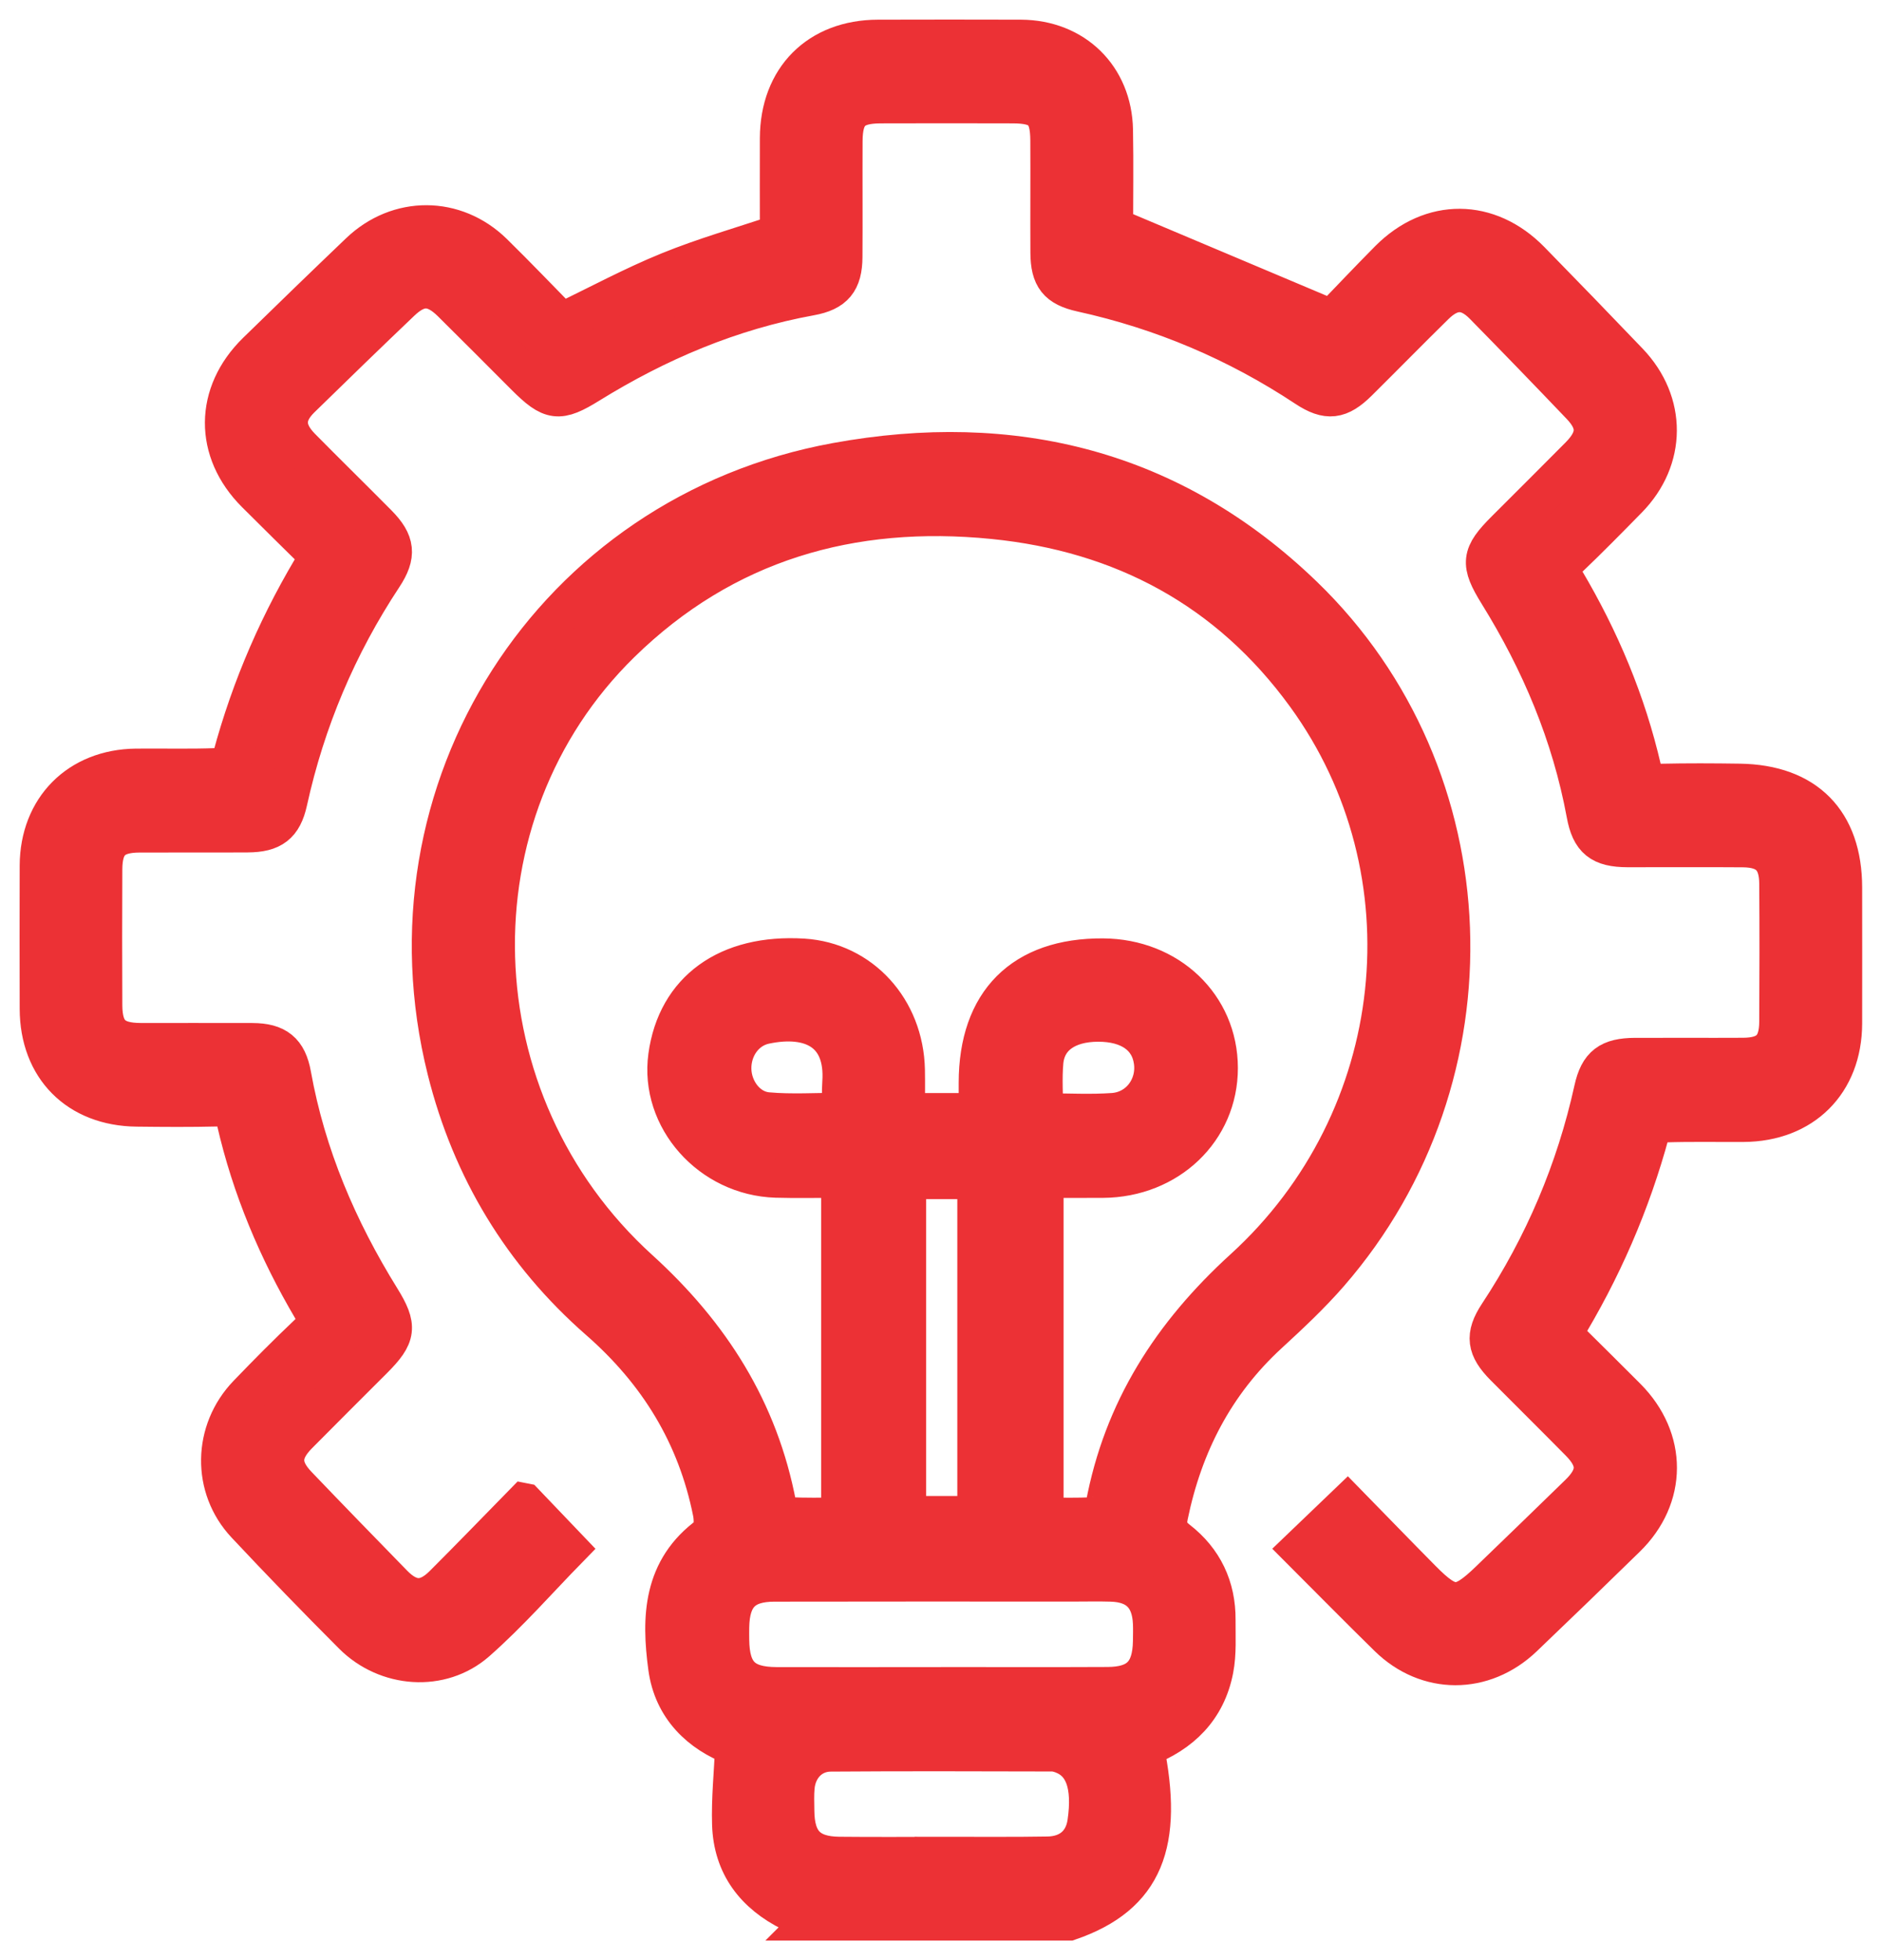
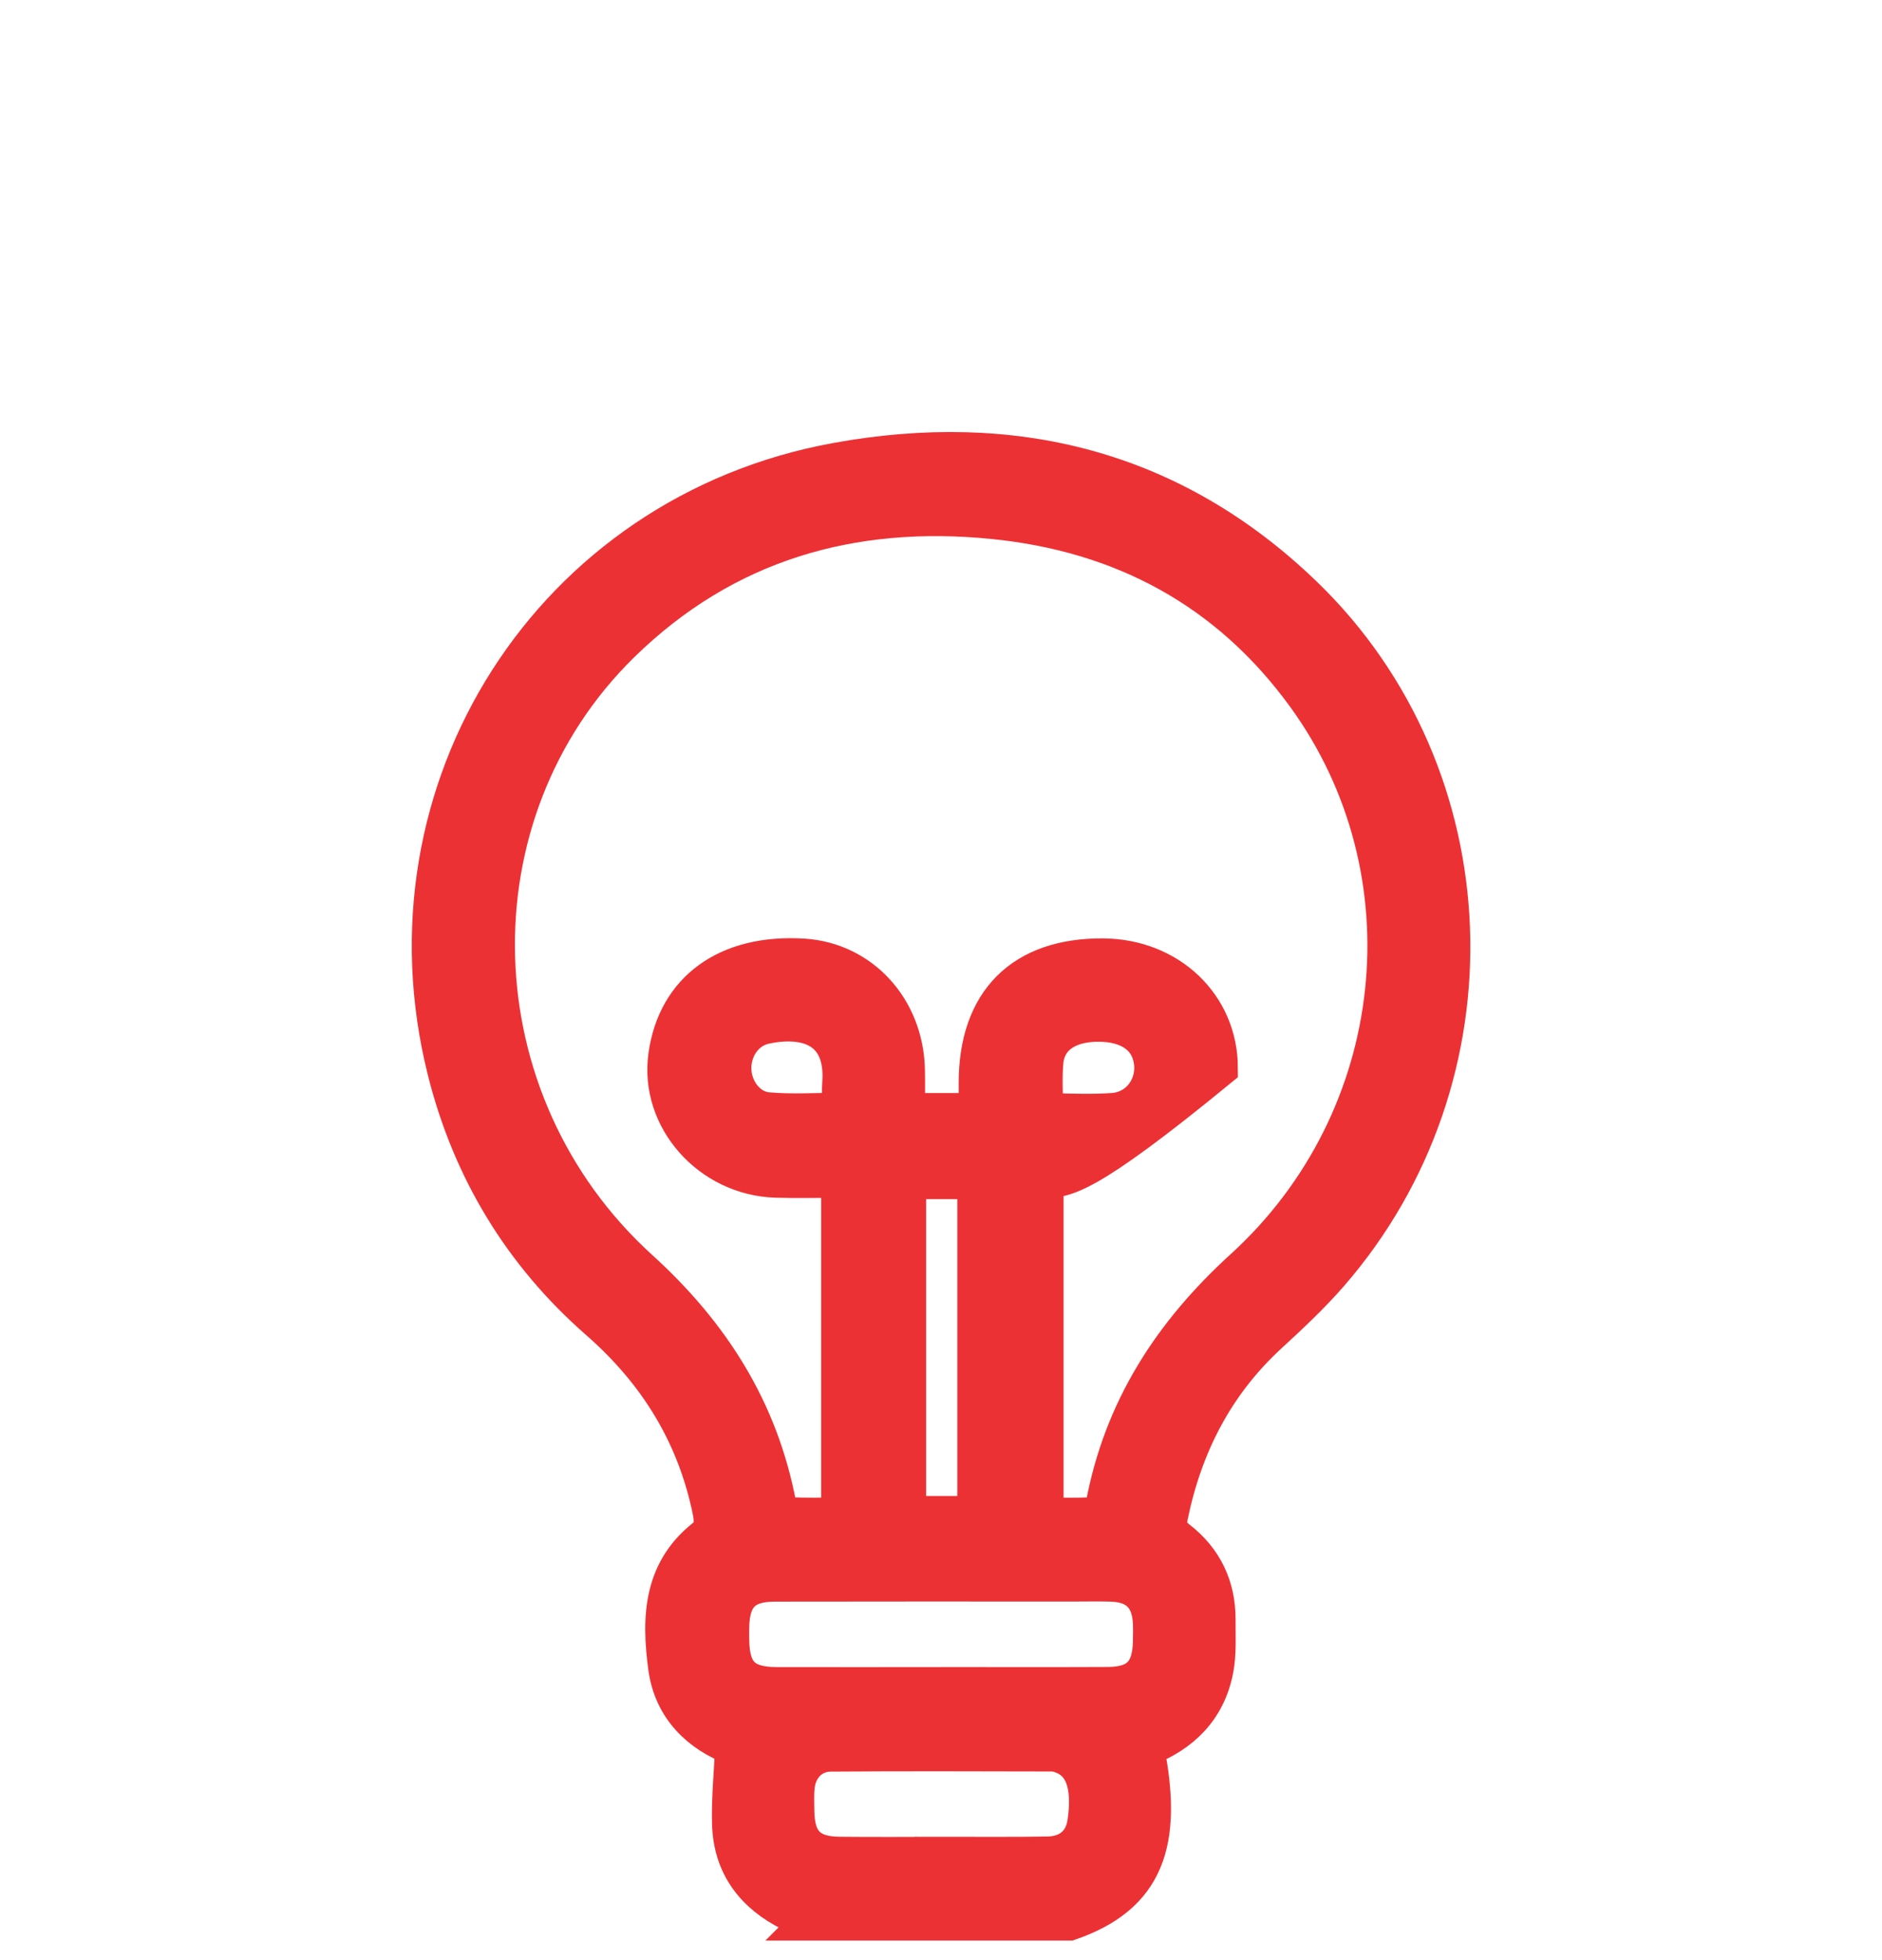
<svg xmlns="http://www.w3.org/2000/svg" width="48" height="50" viewBox="0 0 48 50" fill="none">
  <g id="Layer_1">
-     <path id="Vector" d="M20.729 49C20.547 48.924 20.359 48.856 20.182 48.77C19.257 48.312 18.694 47.586 18.661 46.535C18.641 45.888 18.709 45.238 18.74 44.543C17.862 44.213 17.171 43.563 17.032 42.535C16.861 41.27 16.893 40.023 18.096 39.155C18.206 39.075 18.208 38.761 18.169 38.573C17.775 36.604 16.789 35 15.275 33.676C13.323 31.966 12.027 29.82 11.396 27.297C9.607 20.141 14.086 13.117 21.331 11.794C25.83 10.973 29.895 11.968 33.239 15.198C37.999 19.796 38.265 27.454 33.903 32.475C33.424 33.026 32.886 33.529 32.347 34.025C30.977 35.285 30.173 36.851 29.801 38.66C29.746 38.931 29.798 39.104 30.037 39.289C30.688 39.795 31.019 40.486 31.013 41.322C31.01 41.742 31.039 42.173 30.96 42.582C30.767 43.586 30.118 44.221 29.186 44.572C29.684 47.014 29.185 48.34 27.27 49.001H20.728L20.729 49ZM26.627 38.699C27.07 38.699 27.488 38.717 27.902 38.687C28.005 38.679 28.165 38.526 28.185 38.419C28.64 35.971 29.89 34.033 31.723 32.363C35.912 28.547 36.574 22.23 33.31 17.737C31.344 15.029 28.628 13.58 25.337 13.251C21.715 12.888 18.47 13.818 15.825 16.409C11.394 20.75 11.599 28.113 16.298 32.382C18.121 34.039 19.353 35.973 19.812 38.4C19.834 38.513 19.982 38.678 20.08 38.685C20.525 38.717 20.974 38.699 21.443 38.699V30.054C20.876 30.054 20.334 30.068 19.794 30.052C18.122 30.001 16.816 28.526 17.033 26.942C17.263 25.261 18.561 24.322 20.488 24.442C21.954 24.535 23.057 25.741 23.09 27.291C23.097 27.646 23.09 28.001 23.09 28.382H24.951C24.951 28.112 24.951 27.866 24.951 27.621C24.953 25.563 26.09 24.425 28.129 24.437C29.801 24.447 31.07 25.657 31.072 27.242C31.074 28.82 29.796 30.044 28.13 30.056C27.636 30.06 27.142 30.056 26.626 30.056V38.699H26.627ZM24.003 43.024C25.418 43.024 26.835 43.029 28.251 43.022C29.043 43.019 29.38 42.672 29.395 41.874C29.397 41.718 29.401 41.561 29.395 41.406C29.365 40.726 29.017 40.376 28.342 40.356C28.015 40.346 27.688 40.354 27.362 40.354C24.825 40.354 22.288 40.35 19.751 40.356C18.959 40.357 18.623 40.706 18.609 41.505C18.606 41.614 18.608 41.724 18.609 41.833C18.619 42.687 18.948 43.022 19.802 43.025C21.203 43.029 22.604 43.025 24.005 43.025L24.003 43.024ZM24.014 47.353C24.916 47.352 25.819 47.363 26.722 47.347C27.291 47.337 27.647 47.011 27.723 46.493C27.862 45.54 27.658 44.96 27.105 44.747C27.02 44.714 26.925 44.688 26.834 44.688C24.951 44.684 23.069 44.677 21.186 44.691C20.683 44.694 20.323 45.075 20.277 45.586C20.258 45.788 20.268 45.992 20.27 46.195C20.276 46.99 20.615 47.344 21.401 47.353C22.272 47.362 23.143 47.356 24.015 47.356L24.014 47.353ZM23.121 38.66H24.916V30.088H23.121V38.66ZM26.614 28.388C27.249 28.388 27.824 28.421 28.393 28.38C29.063 28.331 29.51 27.722 29.416 27.068C29.326 26.435 28.809 26.07 28.003 26.073C27.202 26.075 26.677 26.446 26.621 27.093C26.584 27.508 26.614 27.927 26.614 28.388ZM21.469 28.375C21.469 28.104 21.454 27.859 21.472 27.614C21.56 26.329 20.698 25.882 19.509 26.133C18.991 26.242 18.651 26.736 18.664 27.277C18.676 27.807 19.053 28.316 19.575 28.362C20.186 28.417 20.805 28.375 21.469 28.375Z" fill="#EC3135" stroke="#EC3135" />
-     <path id="Vector_2" d="M13.375 38.334C13.791 38.769 14.144 39.14 14.492 39.504C13.73 40.283 12.989 41.134 12.15 41.873C11.246 42.668 9.857 42.557 9.003 41.702C8.078 40.775 7.165 39.834 6.27 38.878C5.393 37.943 5.421 36.502 6.316 35.571C6.824 35.042 7.341 34.521 7.873 34.017C8.088 33.813 8.129 33.663 7.968 33.389C7.085 31.89 6.413 30.298 6.024 28.597C5.958 28.307 5.824 28.229 5.546 28.235C4.86 28.252 4.175 28.247 3.491 28.239C1.987 28.223 1.006 27.232 1.002 25.734C1 24.516 0.997 23.297 1.002 22.079C1.009 20.621 2.01 19.613 3.468 19.596C4.154 19.589 4.839 19.609 5.523 19.583C5.663 19.578 5.888 19.444 5.919 19.327C6.405 17.522 7.14 15.828 8.15 14.189C7.604 13.65 7.061 13.118 6.525 12.581C5.451 11.508 5.46 10.04 6.55 8.975C7.42 8.125 8.294 7.278 9.173 6.438C10.158 5.496 11.602 5.5 12.575 6.451C13.175 7.039 13.756 7.649 14.324 8.227C15.27 7.773 16.145 7.299 17.062 6.926C17.965 6.558 18.907 6.291 19.88 5.964C19.88 5.178 19.877 4.351 19.88 3.526C19.885 2.002 20.879 1.005 22.394 1.002C23.609 1 24.824 0.997 26.039 1.002C27.393 1.009 28.372 1.963 28.397 3.317C28.413 4.175 28.4 5.034 28.4 5.794C30.246 6.573 32.04 7.331 33.968 8.143C34.375 7.721 34.897 7.168 35.432 6.628C36.505 5.55 37.964 5.56 39.031 6.651C39.871 7.51 40.706 8.373 41.535 9.24C42.519 10.27 42.51 11.709 41.519 12.722C41.017 13.234 40.514 13.746 39.995 14.241C39.803 14.423 39.769 14.558 39.908 14.796C40.804 16.308 41.48 17.912 41.875 19.628C41.943 19.923 42.087 19.988 42.359 19.982C43.028 19.967 43.699 19.97 44.368 19.98C46.056 20.005 46.992 20.958 46.994 22.641C46.994 23.797 46.997 24.953 46.994 26.109C46.989 27.617 45.98 28.621 44.468 28.63C43.799 28.634 43.128 28.619 42.459 28.641C42.328 28.646 42.116 28.76 42.087 28.864C41.595 30.683 40.855 32.392 39.851 34.029C40.403 34.577 40.946 35.111 41.483 35.651C42.536 36.711 42.533 38.191 41.47 39.227C40.6 40.078 39.726 40.923 38.846 41.764C37.833 42.73 36.399 42.729 35.409 41.758C34.653 41.017 33.91 40.262 33.163 39.514C33.56 39.133 33.929 38.78 34.366 38.361C34.982 38.991 35.617 39.648 36.259 40.297C36.996 41.042 37.242 41.042 37.993 40.317C38.756 39.579 39.52 38.844 40.278 38.103C40.754 37.638 40.757 37.251 40.29 36.779C39.655 36.135 39.012 35.499 38.374 34.857C37.908 34.387 37.861 34.069 38.214 33.532C39.378 31.768 40.189 29.858 40.645 27.793C40.782 27.172 41.047 26.977 41.703 26.974C42.621 26.97 43.54 26.977 44.459 26.972C45.102 26.968 45.366 26.706 45.369 26.06C45.376 24.888 45.377 23.717 45.369 22.544C45.366 21.907 45.087 21.629 44.455 21.624C43.474 21.616 42.493 21.624 41.511 21.622C40.831 21.62 40.571 21.414 40.452 20.76C40.078 18.738 39.295 16.883 38.217 15.144C37.739 14.371 37.763 14.161 38.403 13.522C39.031 12.894 39.662 12.267 40.288 11.635C40.741 11.175 40.755 10.797 40.318 10.339C39.5 9.481 38.675 8.629 37.845 7.783C37.426 7.356 37.024 7.357 36.59 7.785C35.933 8.43 35.289 9.088 34.636 9.735C34.166 10.2 33.856 10.242 33.312 9.883C31.553 8.718 29.646 7.91 27.587 7.457C26.975 7.322 26.783 7.074 26.78 6.444C26.775 5.491 26.783 4.538 26.778 3.585C26.774 2.857 26.559 2.648 25.824 2.647C24.703 2.645 23.582 2.642 22.46 2.647C21.743 2.65 21.503 2.89 21.5 3.602C21.495 4.587 21.504 5.571 21.497 6.555C21.493 7.175 21.276 7.44 20.67 7.55C18.638 7.92 16.773 8.711 15.023 9.794C14.253 10.271 14.058 10.246 13.406 9.596C12.777 8.967 12.152 8.336 11.519 7.711C11.064 7.263 10.683 7.252 10.224 7.69C9.366 8.508 8.515 9.333 7.668 10.162C7.244 10.578 7.249 10.982 7.678 11.418C8.324 12.073 8.982 12.717 9.63 13.372C10.086 13.834 10.125 14.159 9.767 14.702C8.602 16.465 7.794 18.377 7.34 20.442C7.209 21.038 6.937 21.241 6.316 21.244C5.397 21.25 4.478 21.243 3.559 21.247C2.884 21.25 2.623 21.505 2.62 22.176C2.615 23.332 2.614 24.488 2.62 25.644C2.624 26.338 2.89 26.593 3.588 26.595C4.538 26.597 5.488 26.592 6.438 26.596C7.049 26.598 7.329 26.82 7.437 27.421C7.807 29.478 8.612 31.358 9.706 33.123C10.149 33.839 10.118 34.07 9.518 34.671C8.879 35.311 8.236 35.949 7.601 36.592C7.154 37.045 7.145 37.43 7.582 37.889C8.39 38.734 9.206 39.573 10.023 40.411C10.462 40.862 10.867 40.872 11.311 40.43C11.995 39.747 12.666 39.052 13.37 38.333L13.375 38.334Z" fill="#EC3135" stroke="#EC3135" />
+     <path id="Vector" d="M20.729 49C20.547 48.924 20.359 48.856 20.182 48.77C19.257 48.312 18.694 47.586 18.661 46.535C18.641 45.888 18.709 45.238 18.74 44.543C17.862 44.213 17.171 43.563 17.032 42.535C16.861 41.27 16.893 40.023 18.096 39.155C18.206 39.075 18.208 38.761 18.169 38.573C17.775 36.604 16.789 35 15.275 33.676C13.323 31.966 12.027 29.82 11.396 27.297C9.607 20.141 14.086 13.117 21.331 11.794C25.83 10.973 29.895 11.968 33.239 15.198C37.999 19.796 38.265 27.454 33.903 32.475C33.424 33.026 32.886 33.529 32.347 34.025C30.977 35.285 30.173 36.851 29.801 38.66C29.746 38.931 29.798 39.104 30.037 39.289C30.688 39.795 31.019 40.486 31.013 41.322C31.01 41.742 31.039 42.173 30.96 42.582C30.767 43.586 30.118 44.221 29.186 44.572C29.684 47.014 29.185 48.34 27.27 49.001H20.728L20.729 49ZM26.627 38.699C27.07 38.699 27.488 38.717 27.902 38.687C28.005 38.679 28.165 38.526 28.185 38.419C28.64 35.971 29.89 34.033 31.723 32.363C35.912 28.547 36.574 22.23 33.31 17.737C31.344 15.029 28.628 13.58 25.337 13.251C21.715 12.888 18.47 13.818 15.825 16.409C11.394 20.75 11.599 28.113 16.298 32.382C18.121 34.039 19.353 35.973 19.812 38.4C19.834 38.513 19.982 38.678 20.08 38.685C20.525 38.717 20.974 38.699 21.443 38.699V30.054C20.876 30.054 20.334 30.068 19.794 30.052C18.122 30.001 16.816 28.526 17.033 26.942C17.263 25.261 18.561 24.322 20.488 24.442C21.954 24.535 23.057 25.741 23.09 27.291C23.097 27.646 23.09 28.001 23.09 28.382H24.951C24.951 28.112 24.951 27.866 24.951 27.621C24.953 25.563 26.09 24.425 28.129 24.437C29.801 24.447 31.07 25.657 31.072 27.242C27.636 30.06 27.142 30.056 26.626 30.056V38.699H26.627ZM24.003 43.024C25.418 43.024 26.835 43.029 28.251 43.022C29.043 43.019 29.38 42.672 29.395 41.874C29.397 41.718 29.401 41.561 29.395 41.406C29.365 40.726 29.017 40.376 28.342 40.356C28.015 40.346 27.688 40.354 27.362 40.354C24.825 40.354 22.288 40.35 19.751 40.356C18.959 40.357 18.623 40.706 18.609 41.505C18.606 41.614 18.608 41.724 18.609 41.833C18.619 42.687 18.948 43.022 19.802 43.025C21.203 43.029 22.604 43.025 24.005 43.025L24.003 43.024ZM24.014 47.353C24.916 47.352 25.819 47.363 26.722 47.347C27.291 47.337 27.647 47.011 27.723 46.493C27.862 45.54 27.658 44.96 27.105 44.747C27.02 44.714 26.925 44.688 26.834 44.688C24.951 44.684 23.069 44.677 21.186 44.691C20.683 44.694 20.323 45.075 20.277 45.586C20.258 45.788 20.268 45.992 20.27 46.195C20.276 46.99 20.615 47.344 21.401 47.353C22.272 47.362 23.143 47.356 24.015 47.356L24.014 47.353ZM23.121 38.66H24.916V30.088H23.121V38.66ZM26.614 28.388C27.249 28.388 27.824 28.421 28.393 28.38C29.063 28.331 29.51 27.722 29.416 27.068C29.326 26.435 28.809 26.07 28.003 26.073C27.202 26.075 26.677 26.446 26.621 27.093C26.584 27.508 26.614 27.927 26.614 28.388ZM21.469 28.375C21.469 28.104 21.454 27.859 21.472 27.614C21.56 26.329 20.698 25.882 19.509 26.133C18.991 26.242 18.651 26.736 18.664 27.277C18.676 27.807 19.053 28.316 19.575 28.362C20.186 28.417 20.805 28.375 21.469 28.375Z" fill="#EC3135" stroke="#EC3135" />
  </g>
</svg>